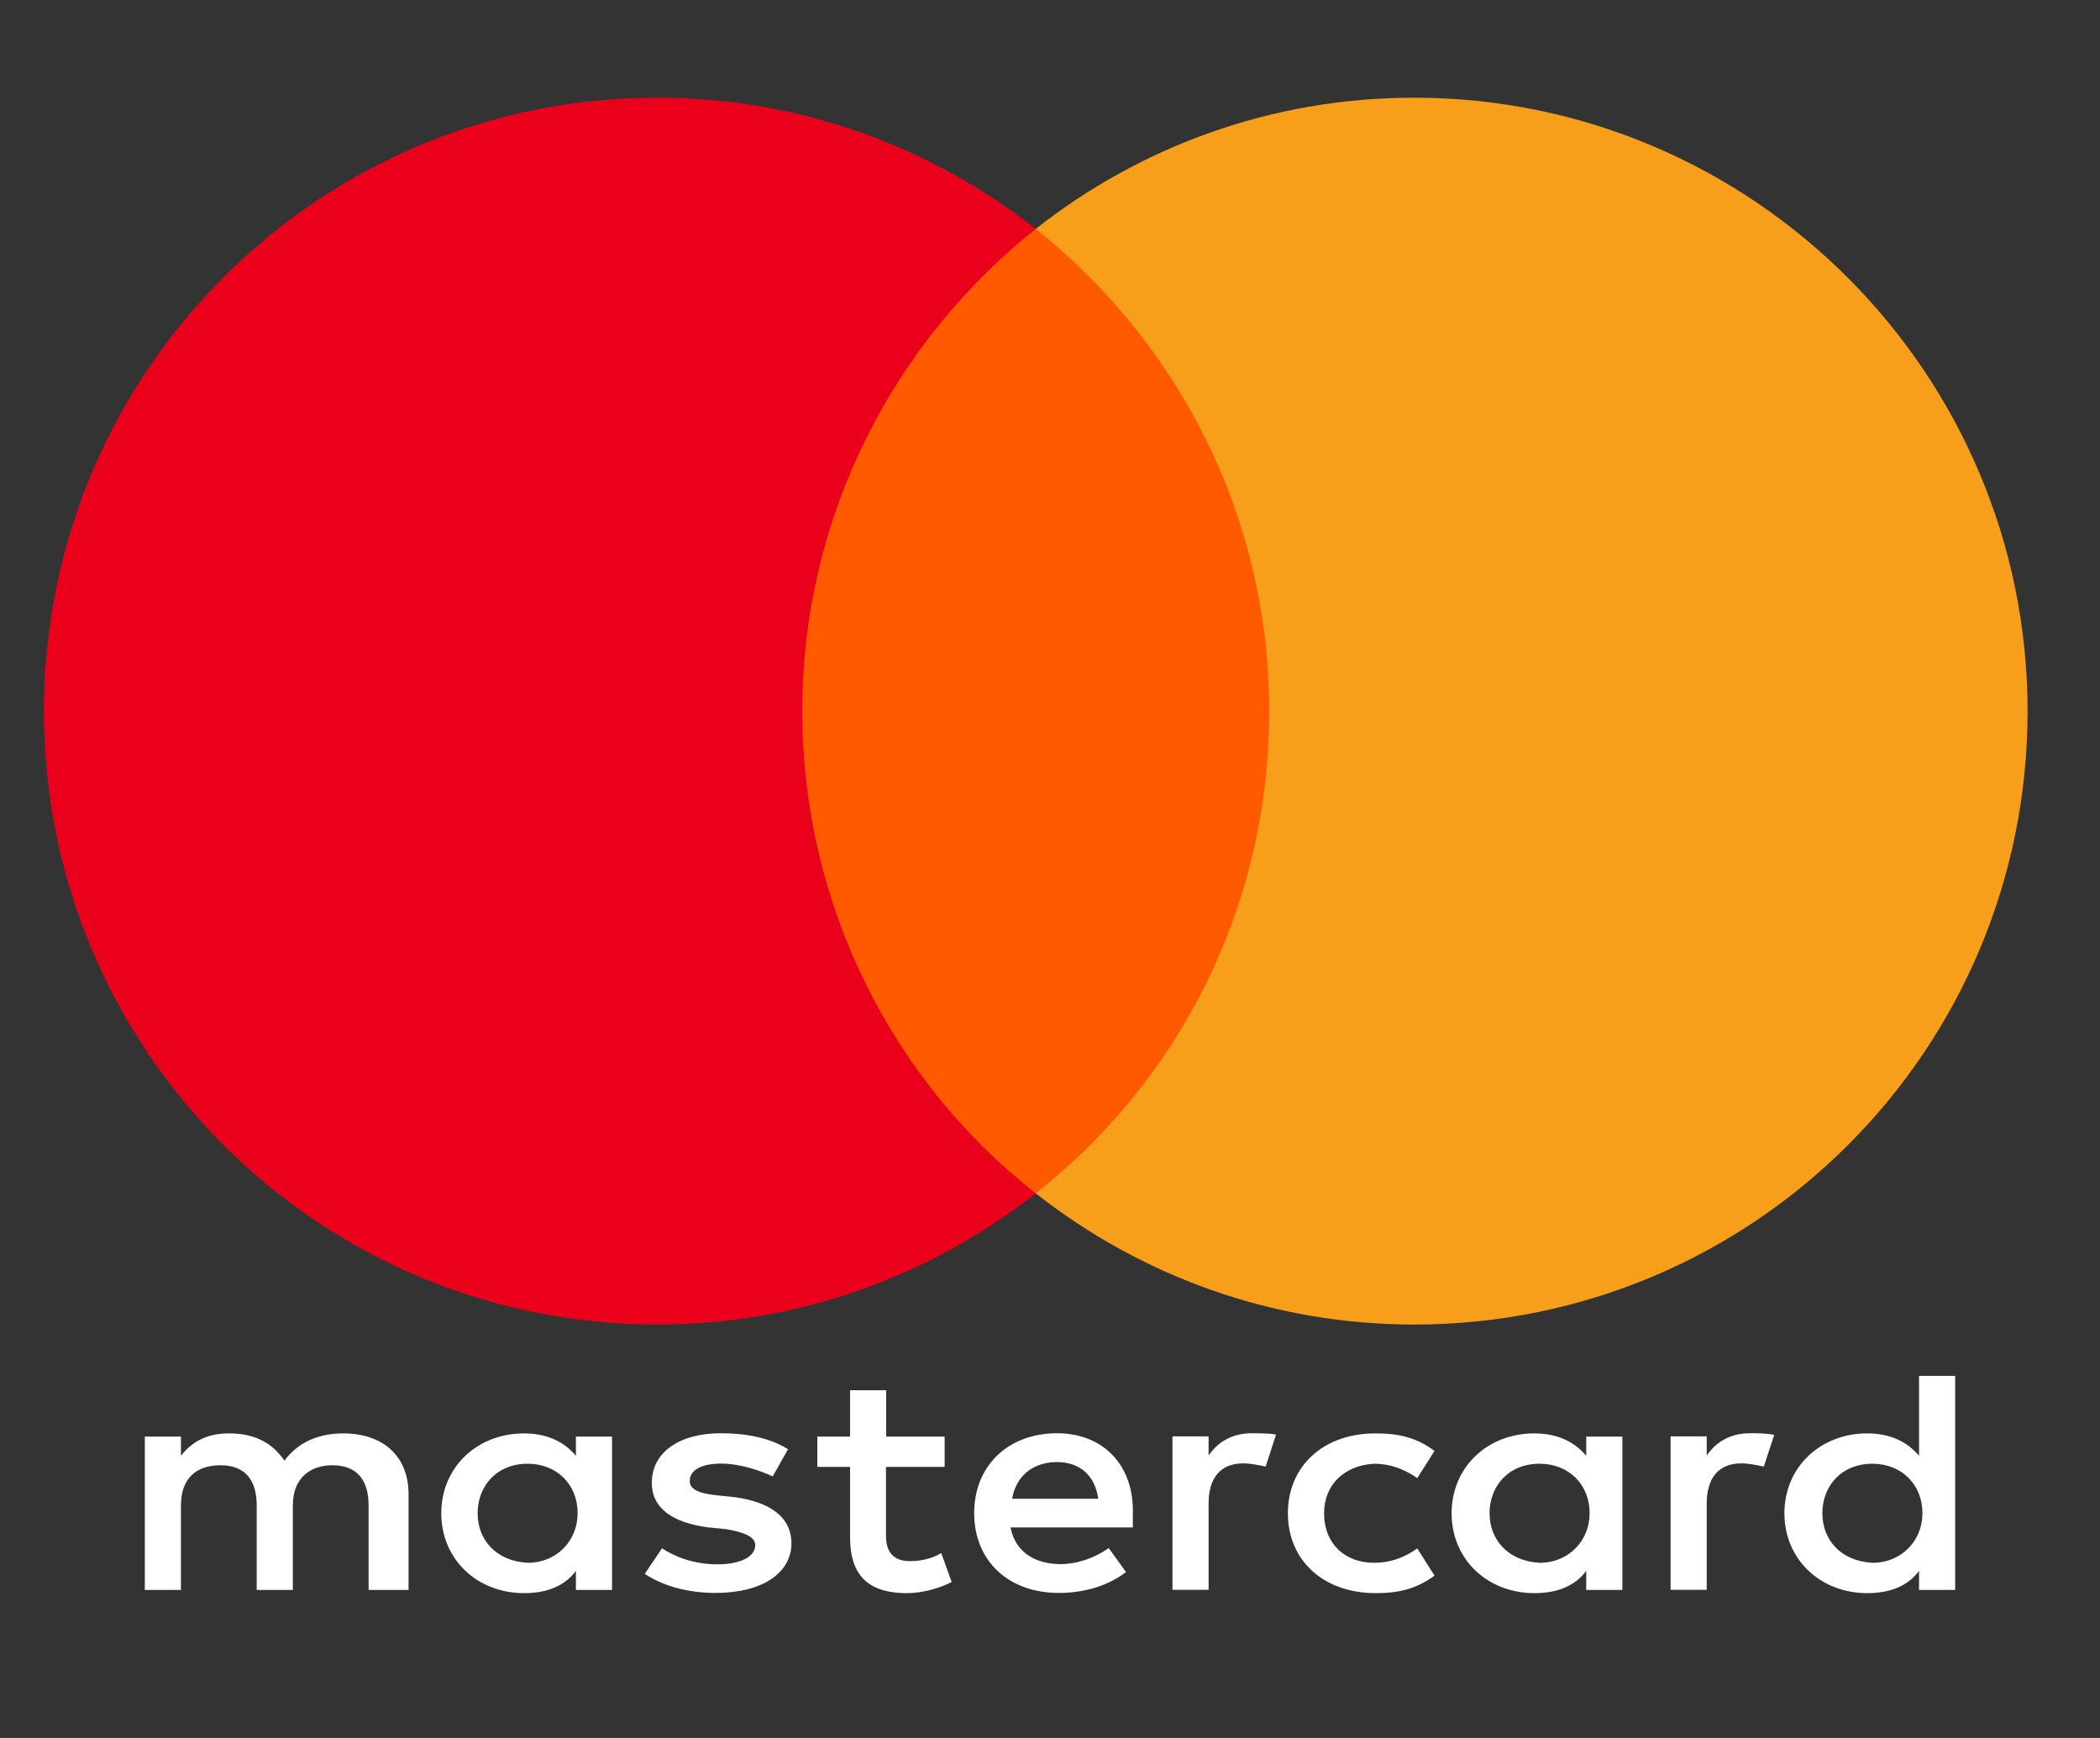
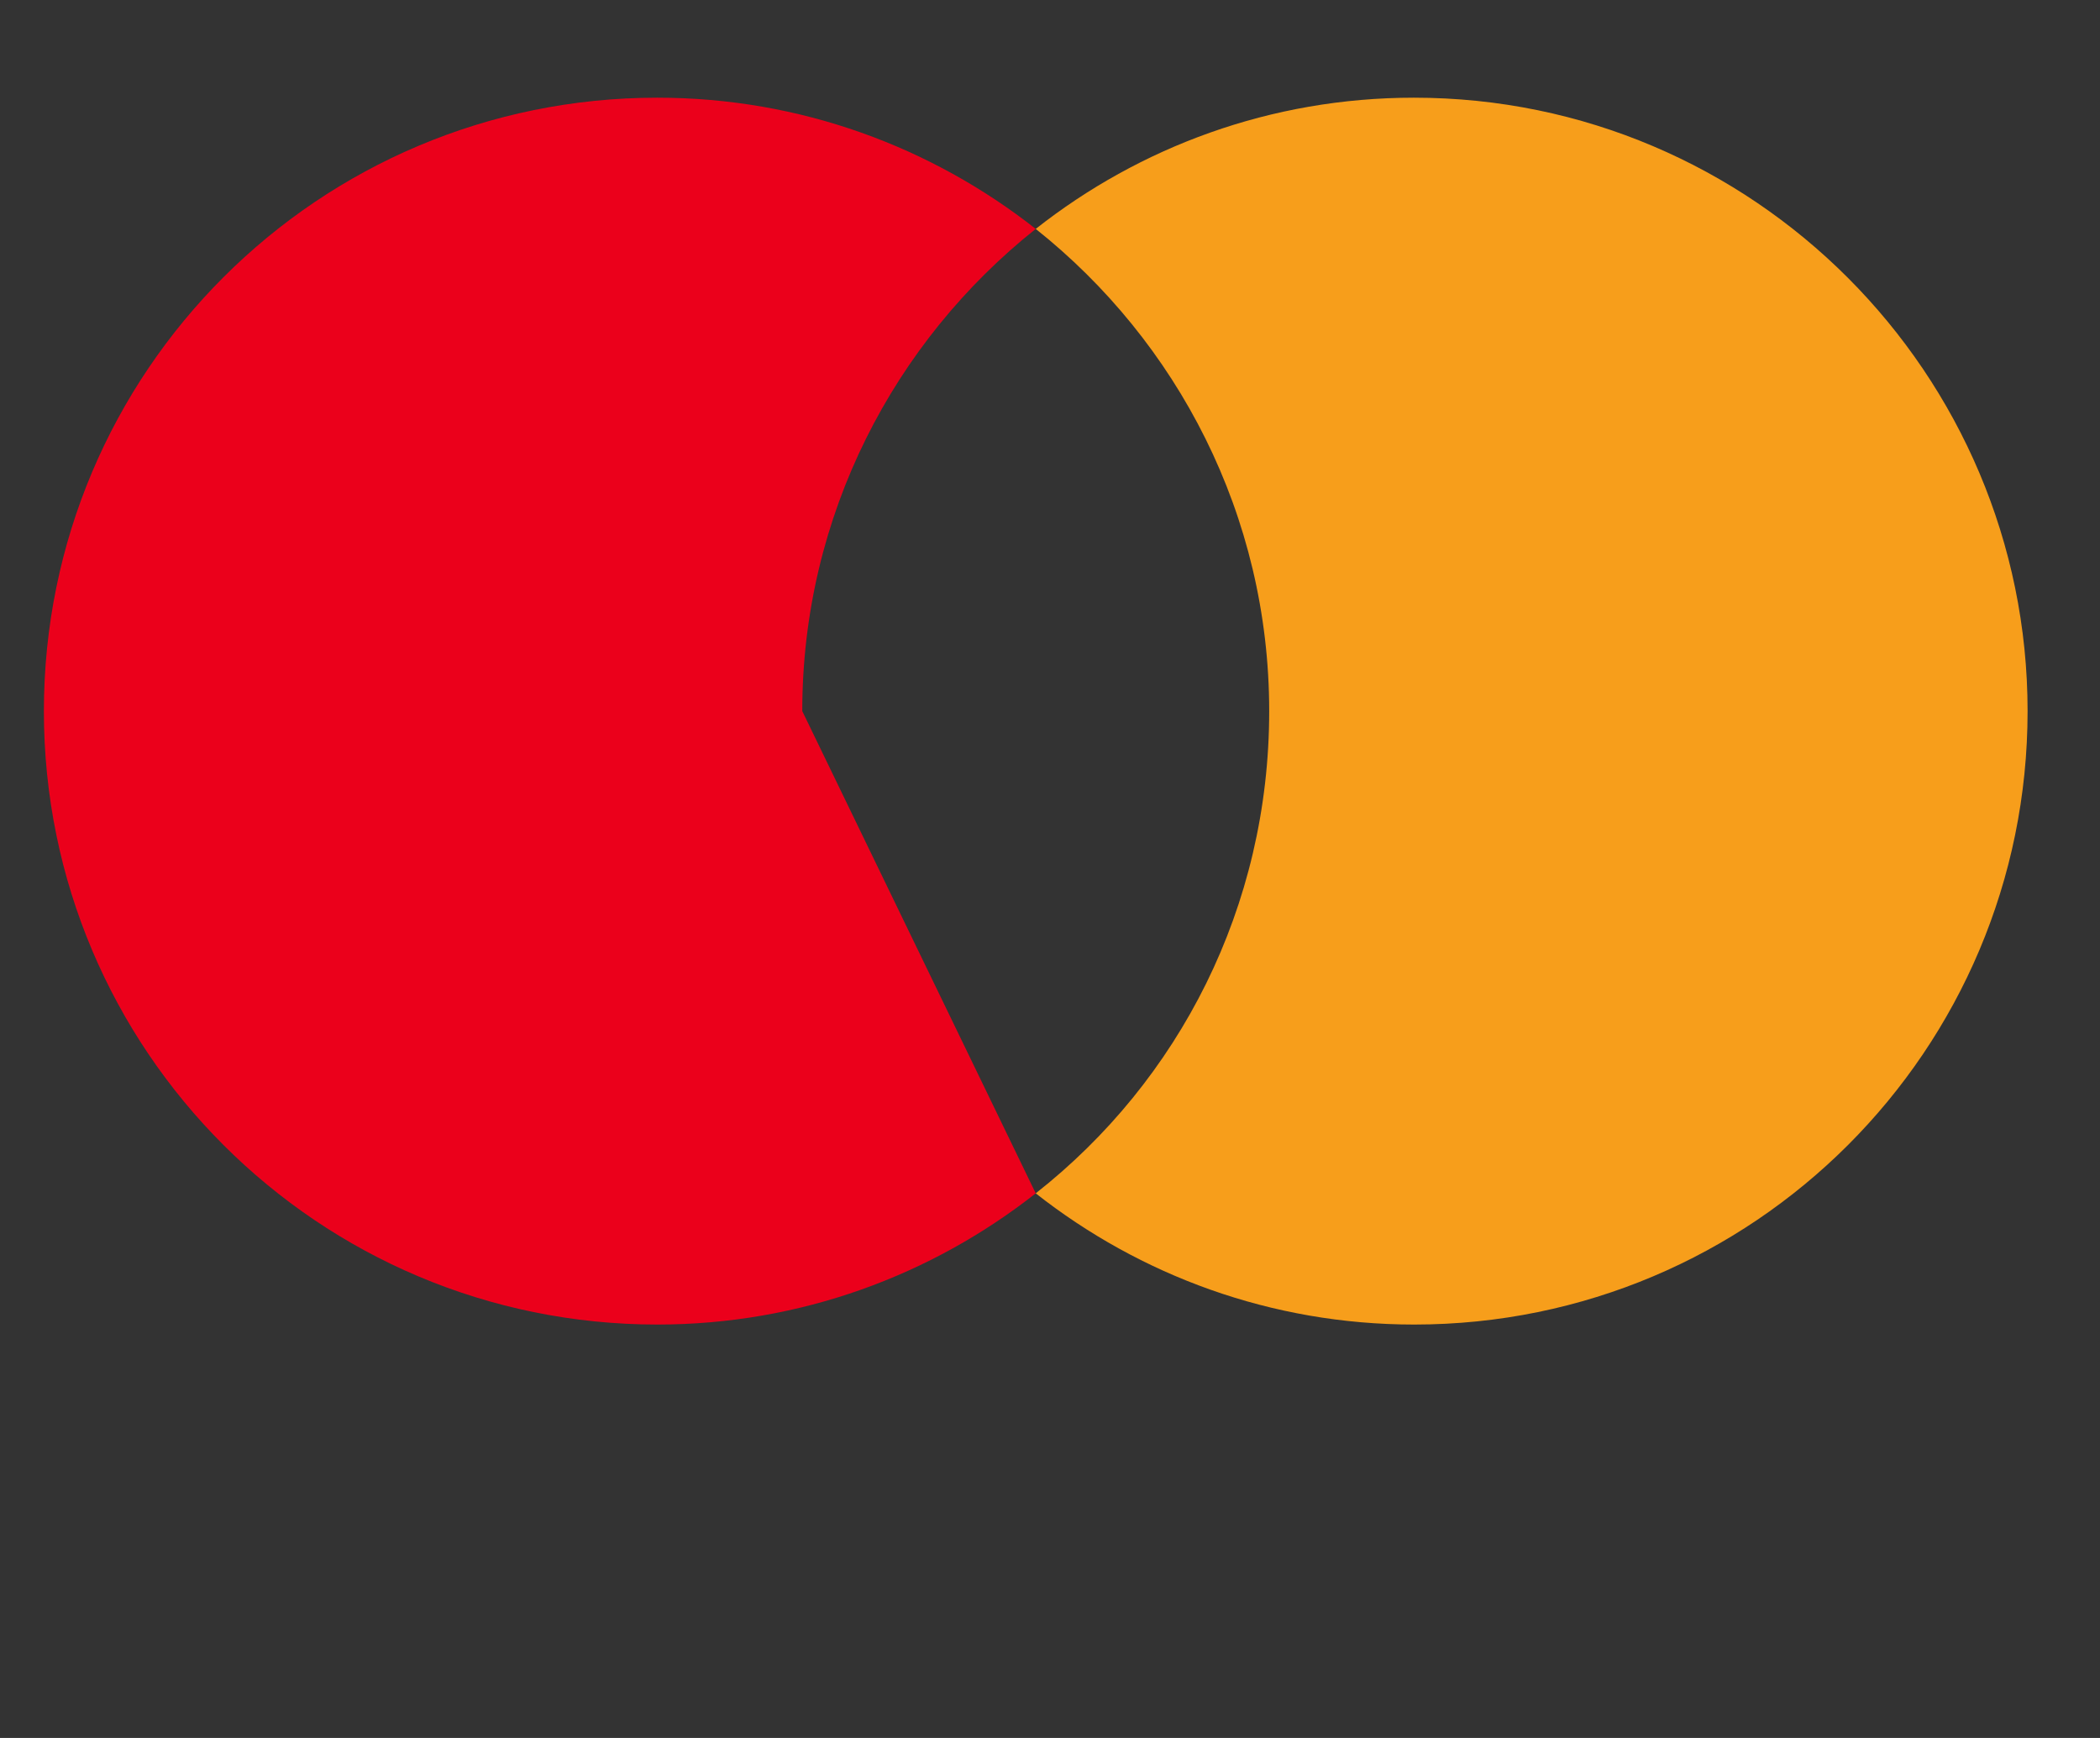
<svg xmlns="http://www.w3.org/2000/svg" width="29" height="24" viewBox="0 0 29 24" fill="none">
  <rect x="0" y="0" width="29" height="24" fill="#333333" stroke="none" />
-   <path d="M5.642 21.956V20.632C5.642 20.126 5.309 19.794 4.738 19.794C4.452 19.794 4.141 19.882 3.928 20.17C3.761 19.928 3.523 19.794 3.165 19.794C2.926 19.794 2.688 19.861 2.499 20.103V19.838H2V21.956H2.499V20.787C2.499 20.411 2.713 20.234 3.046 20.234C3.379 20.234 3.545 20.432 3.545 20.787V21.956H4.044V20.787C4.044 20.411 4.283 20.234 4.591 20.234C4.924 20.234 5.09 20.432 5.09 20.787V21.956H5.642ZM13.048 19.838H12.238V19.198H11.739V19.838H11.287V20.257H11.739V21.229C11.739 21.715 11.952 22 12.524 22C12.737 22 12.976 21.933 13.142 21.846L12.998 21.447C12.854 21.535 12.687 21.558 12.568 21.558C12.329 21.558 12.235 21.424 12.235 21.206V20.257H13.045V19.838H13.048ZM17.286 19.792C17.001 19.792 16.809 19.925 16.69 20.1V19.835H16.191V21.954H16.69V20.761C16.69 20.409 16.856 20.208 17.167 20.208C17.261 20.208 17.381 20.231 17.478 20.252L17.622 19.81C17.522 19.792 17.381 19.792 17.286 19.792ZM10.882 20.013C10.643 19.859 10.31 19.792 9.952 19.792C9.381 19.792 9.001 20.057 9.001 20.476C9.001 20.828 9.287 21.028 9.786 21.093L10.024 21.116C10.285 21.159 10.43 21.226 10.43 21.337C10.43 21.491 10.238 21.602 9.905 21.602C9.572 21.602 9.309 21.491 9.142 21.381L8.904 21.733C9.165 21.91 9.522 21.997 9.88 21.997C10.546 21.997 10.929 21.709 10.929 21.314C10.929 20.938 10.618 20.74 10.144 20.674L9.905 20.65C9.692 20.627 9.525 20.584 9.525 20.452C9.525 20.298 9.692 20.211 9.955 20.211C10.241 20.211 10.527 20.321 10.671 20.388L10.882 20.013ZM24.165 19.792C23.88 19.792 23.688 19.925 23.569 20.1V19.835H23.07V21.954H23.569V20.761C23.569 20.409 23.735 20.208 24.046 20.208C24.14 20.208 24.259 20.231 24.357 20.252L24.501 19.815C24.404 19.792 24.262 19.792 24.165 19.792ZM17.785 20.897C17.785 21.537 18.263 22 19 22C19.333 22 19.572 21.933 19.81 21.758L19.572 21.383C19.381 21.517 19.192 21.581 18.976 21.581C18.57 21.581 18.285 21.316 18.285 20.897C18.285 20.499 18.57 20.234 18.976 20.213C19.189 20.213 19.381 20.28 19.572 20.411L19.81 20.036C19.572 19.859 19.333 19.794 19 19.794C18.263 19.792 17.785 20.257 17.785 20.897ZM22.404 20.897V19.838H21.905V20.103C21.738 19.905 21.5 19.794 21.189 19.794C20.545 19.794 20.046 20.257 20.046 20.897C20.046 21.537 20.545 22 21.189 22C21.522 22 21.76 21.89 21.905 21.692V21.956H22.404V20.897ZM20.57 20.897C20.57 20.522 20.831 20.213 21.261 20.213C21.666 20.213 21.952 20.501 21.952 20.897C21.952 21.273 21.666 21.581 21.261 21.581C20.834 21.558 20.57 21.27 20.57 20.897ZM14.596 19.792C13.93 19.792 13.453 20.234 13.453 20.895C13.453 21.558 13.93 21.997 14.621 21.997C14.954 21.997 15.286 21.91 15.55 21.709L15.311 21.378C15.12 21.512 14.881 21.599 14.646 21.599C14.335 21.599 14.027 21.465 13.955 21.093H15.644C15.644 21.026 15.644 20.982 15.644 20.915C15.666 20.234 15.236 19.792 14.596 19.792ZM14.596 20.19C14.906 20.19 15.12 20.368 15.167 20.697H13.977C14.024 20.411 14.238 20.19 14.596 20.19ZM27 20.897V19H26.501V20.103C26.334 19.905 26.096 19.794 25.785 19.794C25.142 19.794 24.642 20.257 24.642 20.897C24.642 21.537 25.142 22 25.785 22C26.118 22 26.357 21.89 26.501 21.692V21.956H27V20.897ZM25.166 20.897C25.166 20.522 25.427 20.213 25.857 20.213C26.262 20.213 26.548 20.501 26.548 20.897C26.548 21.273 26.262 21.581 25.857 21.581C25.427 21.558 25.166 21.27 25.166 20.897ZM8.452 20.897V19.838H7.953V20.103C7.786 19.905 7.548 19.794 7.237 19.794C6.593 19.794 6.094 20.257 6.094 20.897C6.094 21.537 6.593 22 7.237 22C7.57 22 7.808 21.89 7.953 21.692V21.956H8.452V20.897ZM6.596 20.897C6.596 20.522 6.857 20.213 7.287 20.213C7.692 20.213 7.977 20.501 7.977 20.897C7.977 21.273 7.692 21.581 7.287 21.581C6.857 21.558 6.596 21.27 6.596 20.897Z" fill="white" />
-   <path d="M17.999 3.161H10.585V16.479H17.999V3.161Z" fill="#FF5A00" />
-   <path d="M11.079 9.82C11.079 7.114 12.351 4.713 14.303 3.161C12.866 2.031 11.054 1.349 9.078 1.349C4.395 1.349 0.606 5.137 0.606 9.82C0.606 14.503 4.395 18.291 9.078 18.291C11.054 18.291 12.866 17.609 14.303 16.479C12.348 14.95 11.079 12.526 11.079 9.82Z" fill="#EB001B" />
+   <path d="M11.079 9.82C11.079 7.114 12.351 4.713 14.303 3.161C12.866 2.031 11.054 1.349 9.078 1.349C4.395 1.349 0.606 5.137 0.606 9.82C0.606 14.503 4.395 18.291 9.078 18.291C11.054 18.291 12.866 17.609 14.303 16.479Z" fill="#EB001B" />
  <path d="M28 9.82C28 14.503 24.211 18.291 19.529 18.291C17.552 18.291 15.74 17.609 14.303 16.479C16.28 14.925 17.527 12.526 17.527 9.82C17.527 7.114 16.255 4.713 14.303 3.161C15.737 2.031 17.549 1.349 19.526 1.349C24.211 1.349 28 5.162 28 9.82Z" fill="#F79E1B" />
</svg>